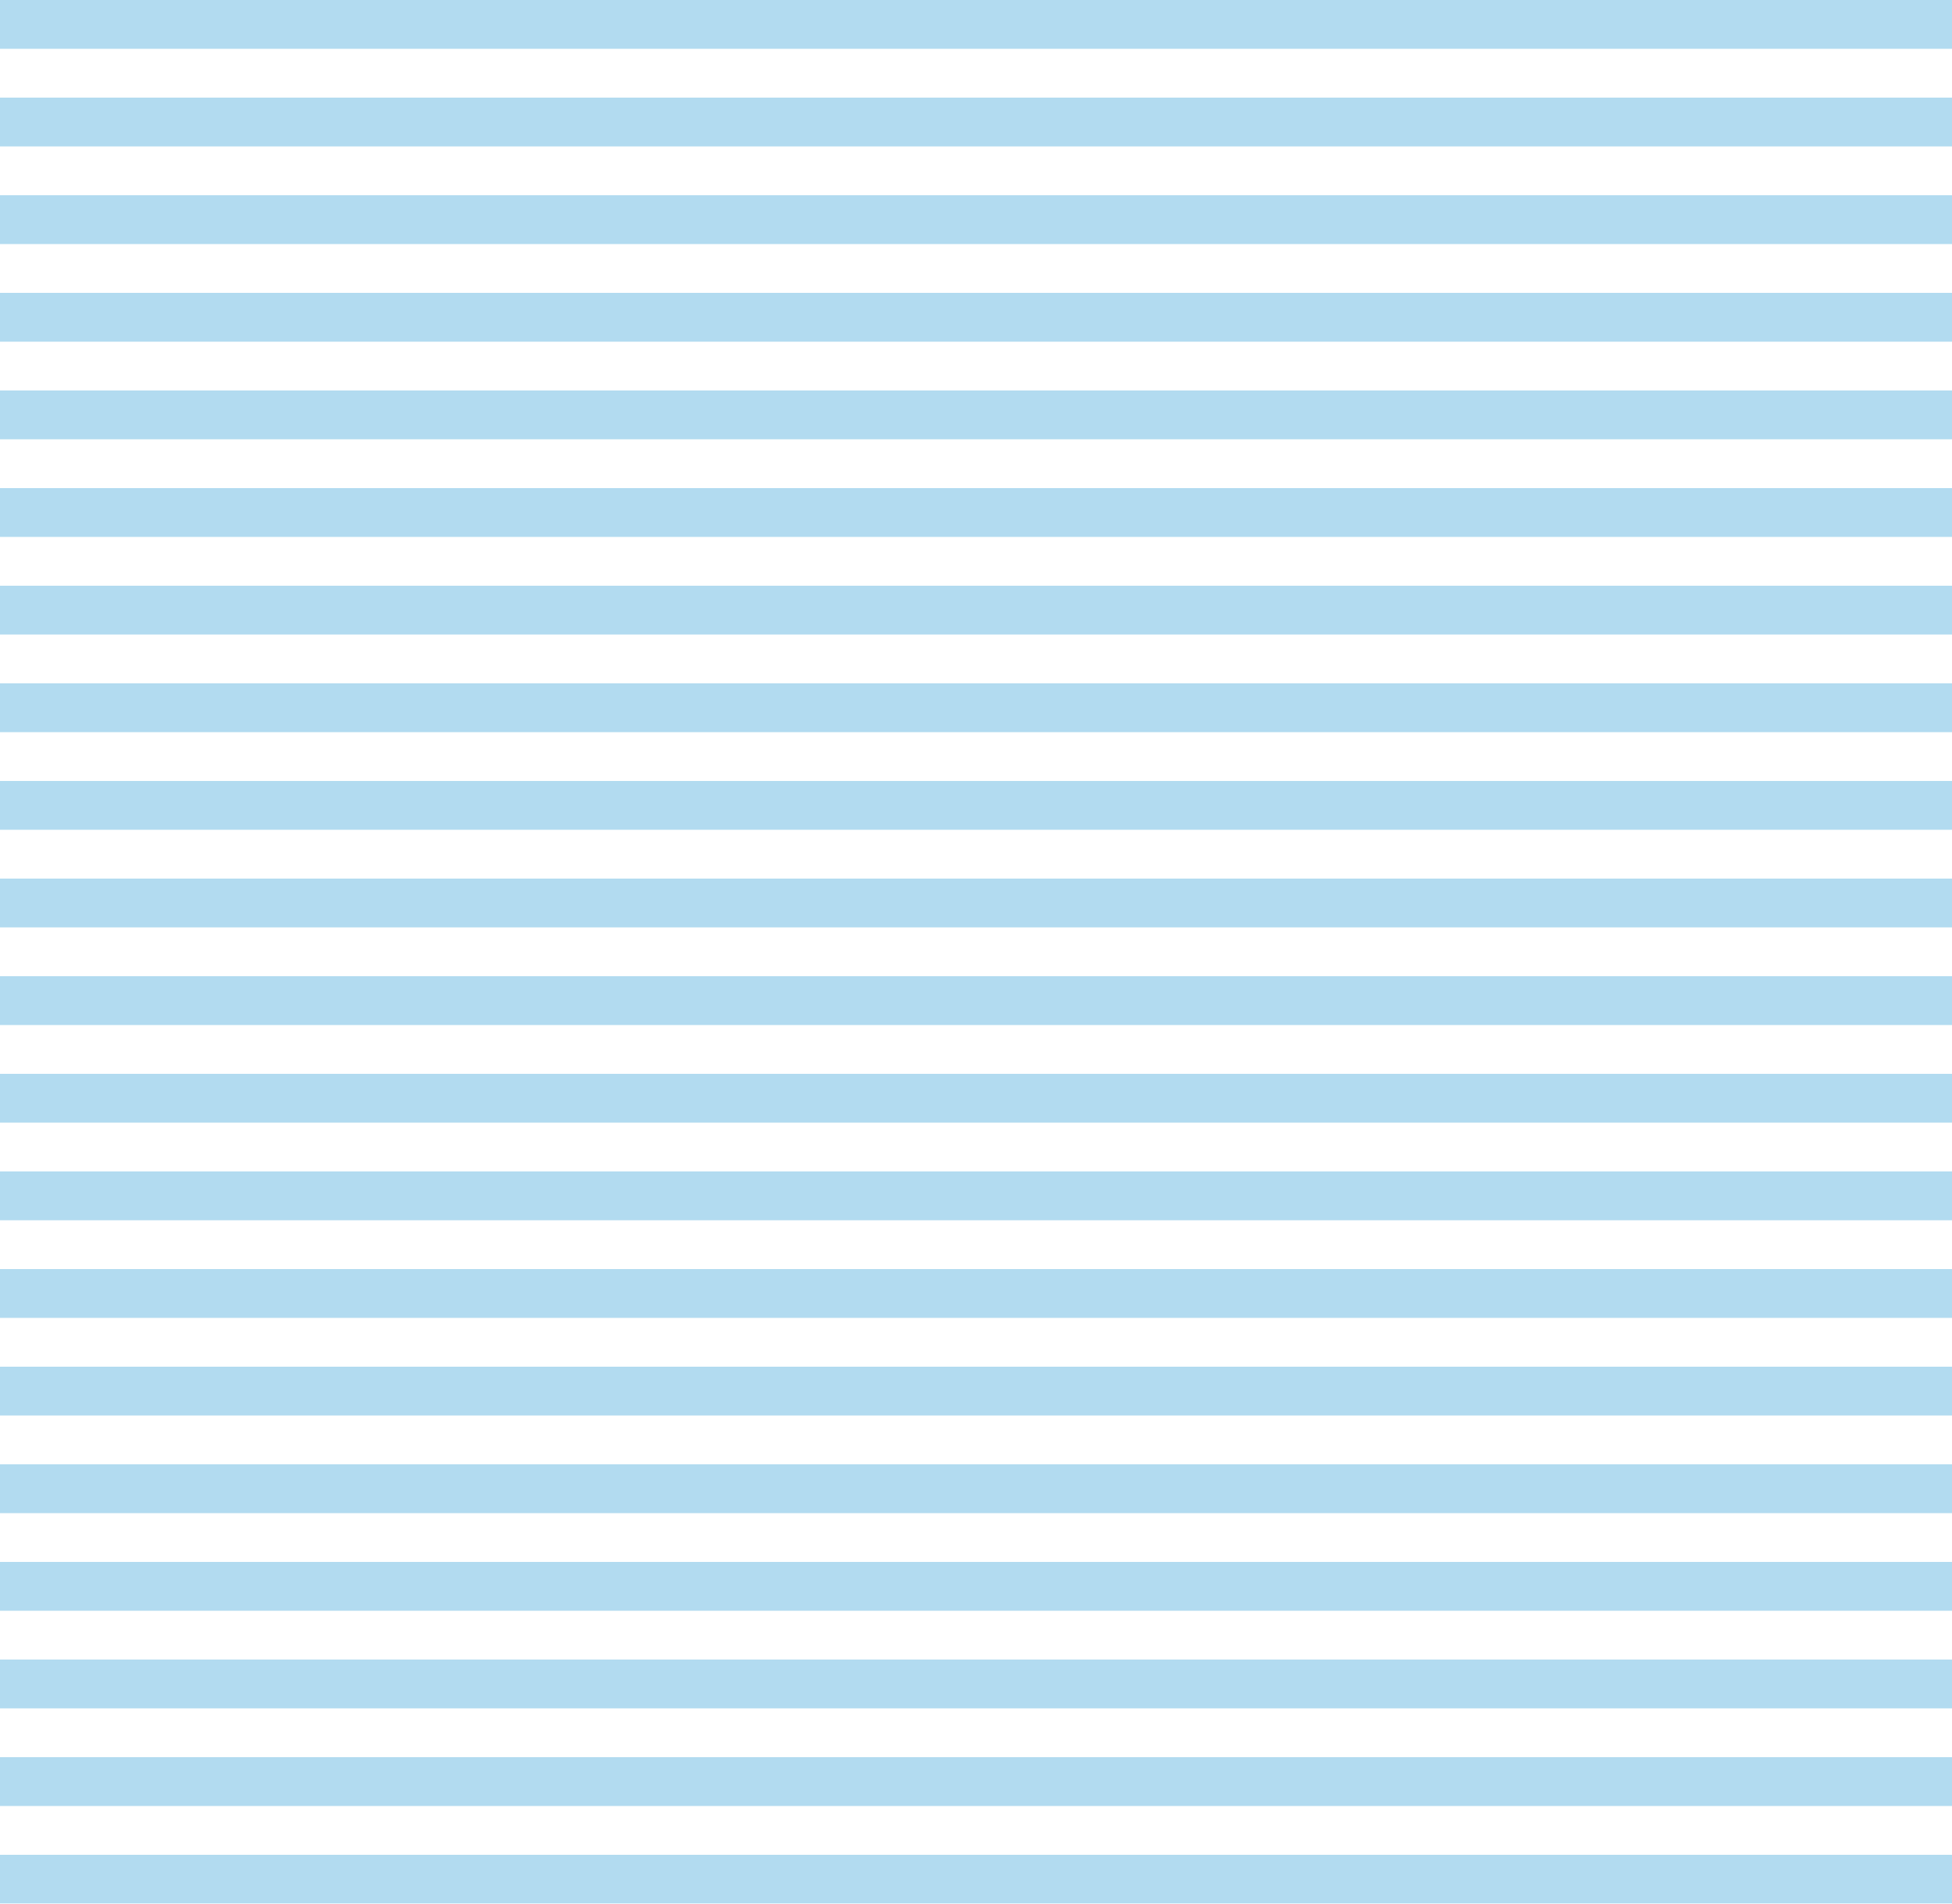
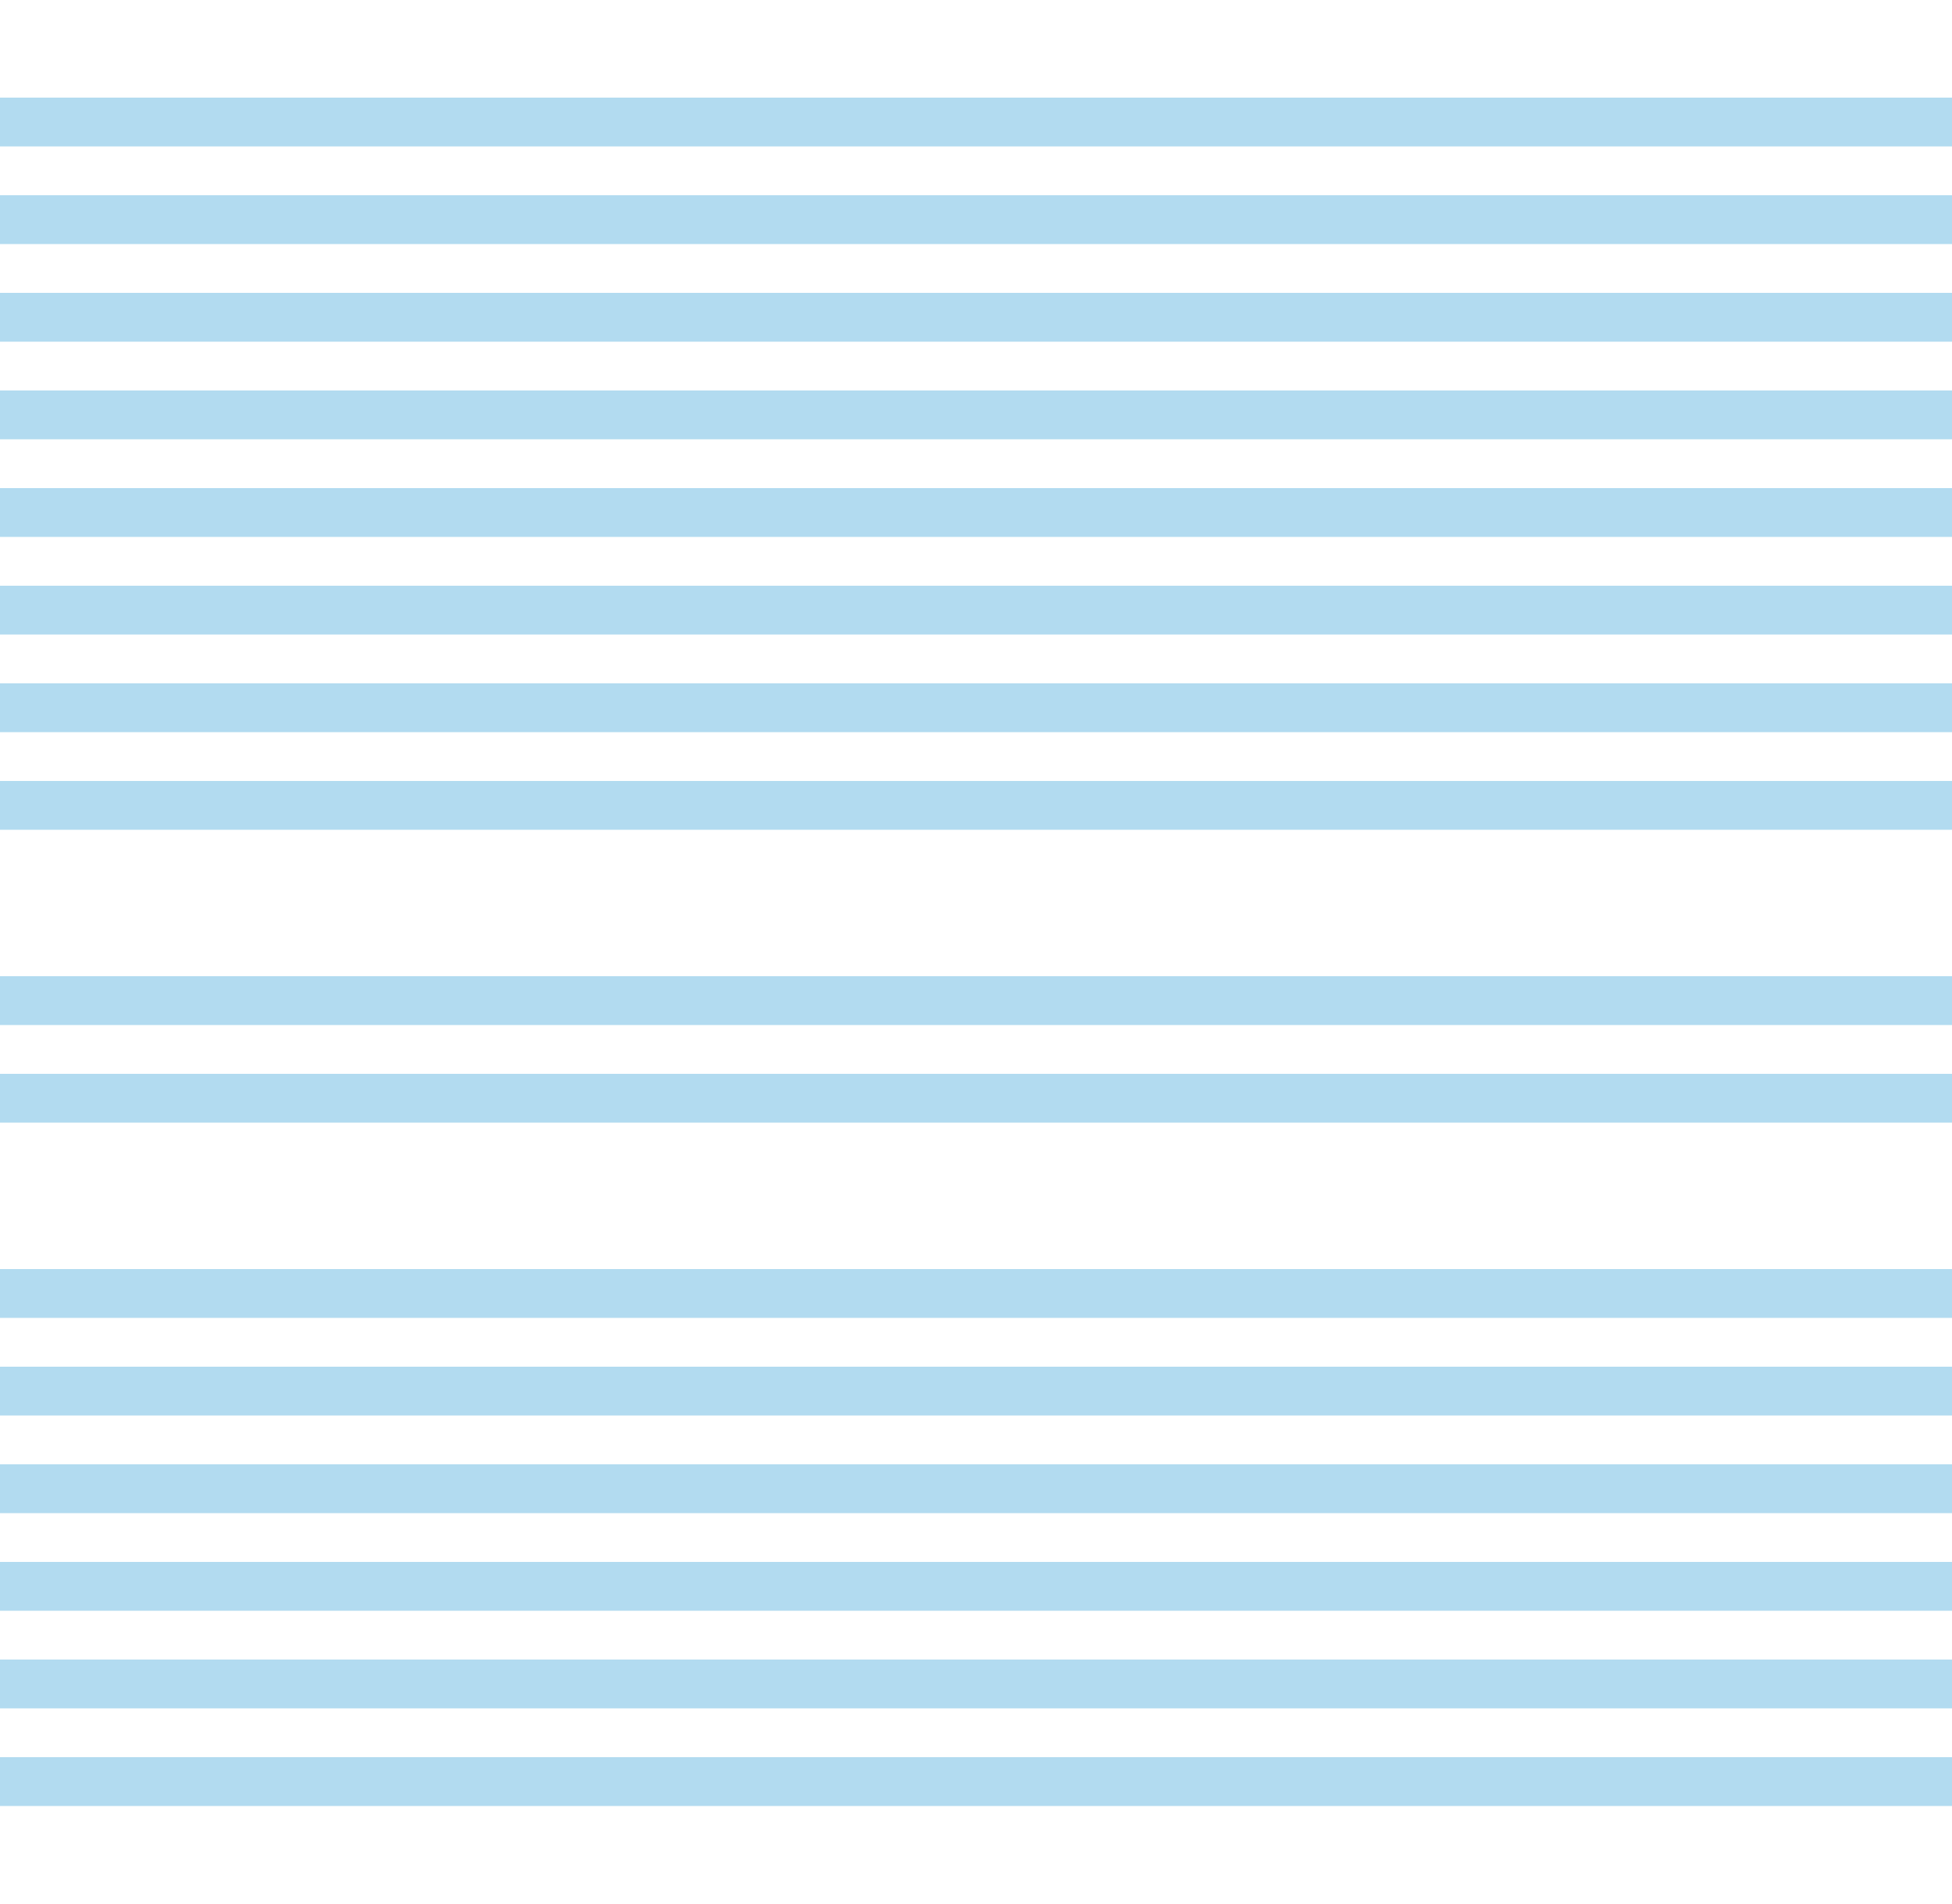
<svg xmlns="http://www.w3.org/2000/svg" width="80" height="78" viewBox="0 0 80 78">
  <g transform="translate(-200 38)" opacity="0.5">
-     <path d="M280-38H200v2h80Z" fill="#0087cd" opacity="0.6" />
    <path d="M280-34H200v2h80Z" fill="#0087cd" opacity="0.6" />
    <path d="M280-30H200v2h80Z" fill="#0087cd" opacity="0.6" />
    <path d="M280-26H200v2h80Z" fill="#0087cd" opacity="0.6" />
    <path d="M280-22H200v2h80Z" fill="#0087cd" opacity="0.6" />
    <path d="M280-18H200v2h80Z" fill="#0087cd" opacity="0.6" />
    <path d="M280-14H200v2h80Z" fill="#0087cd" opacity="0.6" />
    <path d="M280-10H200v2h80Z" fill="#0087cd" opacity="0.6" />
    <path d="M280-6H200v2h80Z" fill="#0087cd" opacity="0.6" />
-     <path d="M280-2H200V0h80Z" fill="#0087cd" opacity="0.6" />
    <path d="M280,2H200V4h80Z" fill="#0087cd" opacity="0.6" />
    <path d="M280,6H200V8h80Z" fill="#0087cd" opacity="0.6" />
-     <path d="M280,10H200v2h80Z" fill="#0087cd" opacity="0.6" />
    <path d="M280,14H200v2h80Z" fill="#0087cd" opacity="0.6" />
    <path d="M280,18H200v2h80Z" fill="#0087cd" opacity="0.6" />
    <path d="M280,22H200v2h80Z" fill="#0087cd" opacity="0.6" />
    <path d="M280,26H200v2h80Z" fill="#0087cd" opacity="0.6" />
    <path d="M280,30H200v2h80Z" fill="#0087cd" opacity="0.6" />
    <path d="M280,34H200v2h80Z" fill="#0087cd" opacity="0.6" />
-     <path d="M280,38H200v2h80Z" fill="#0087cd" opacity="0.6" />
  </g>
</svg>